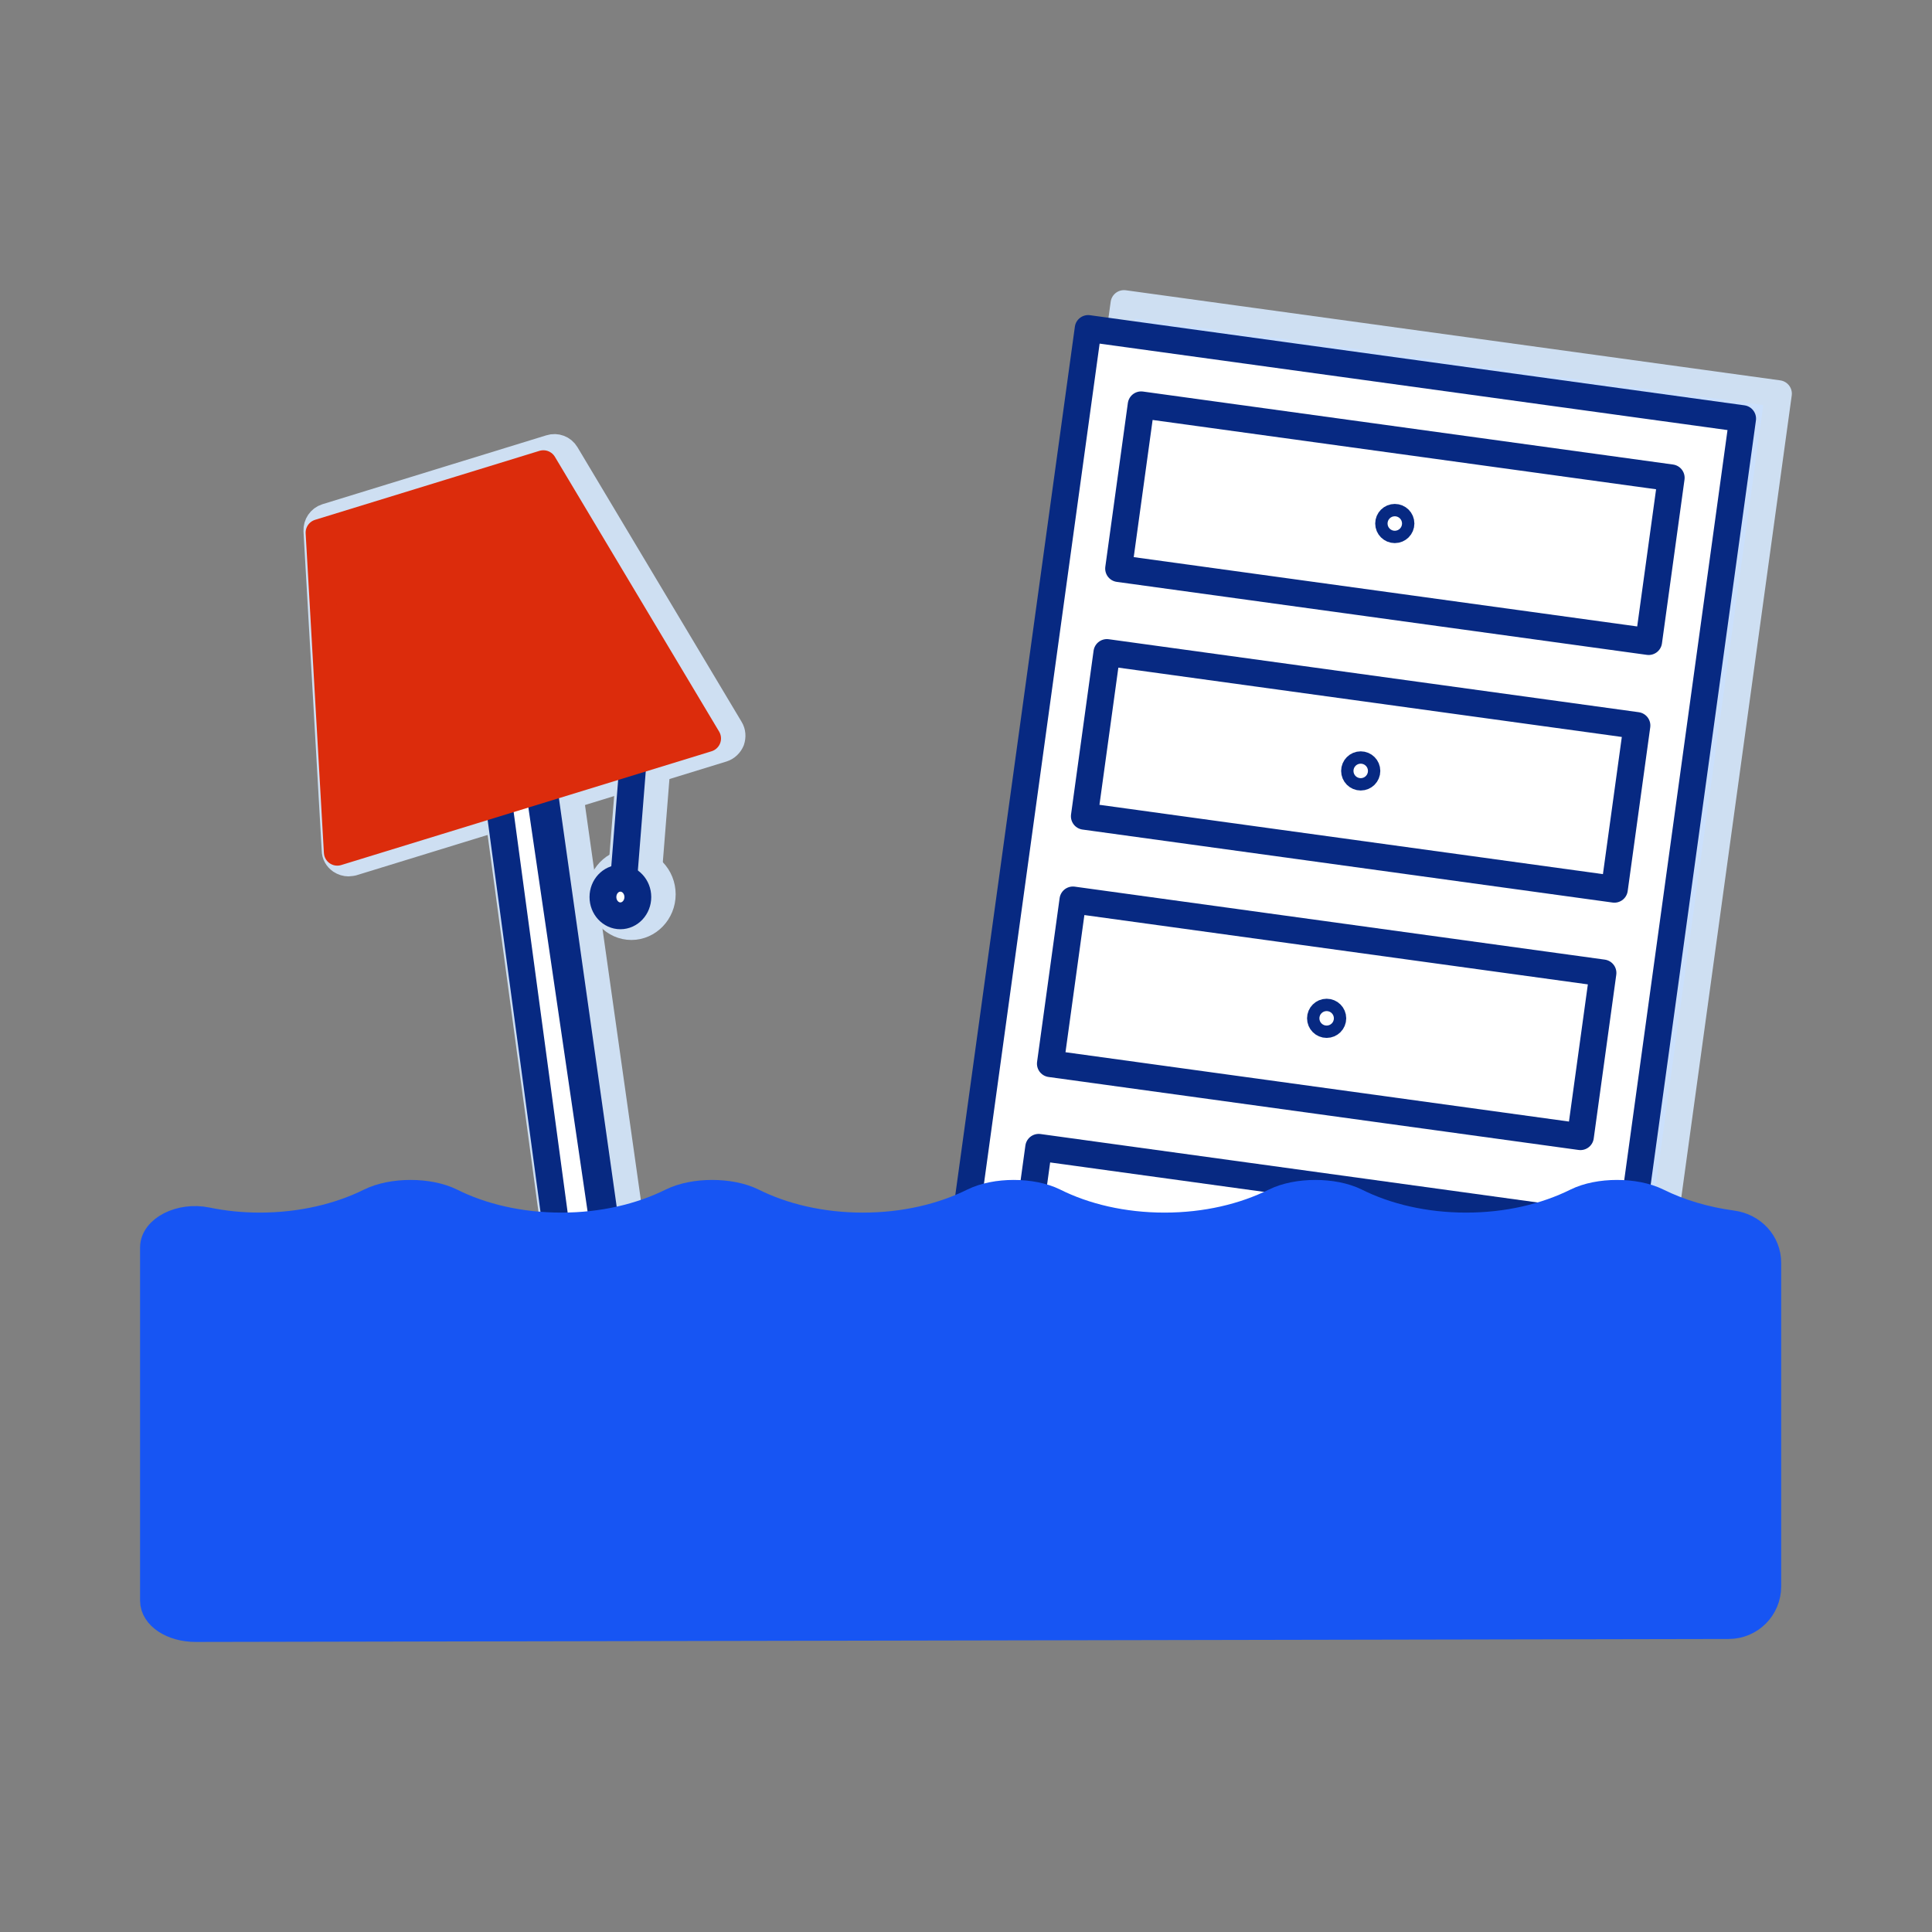
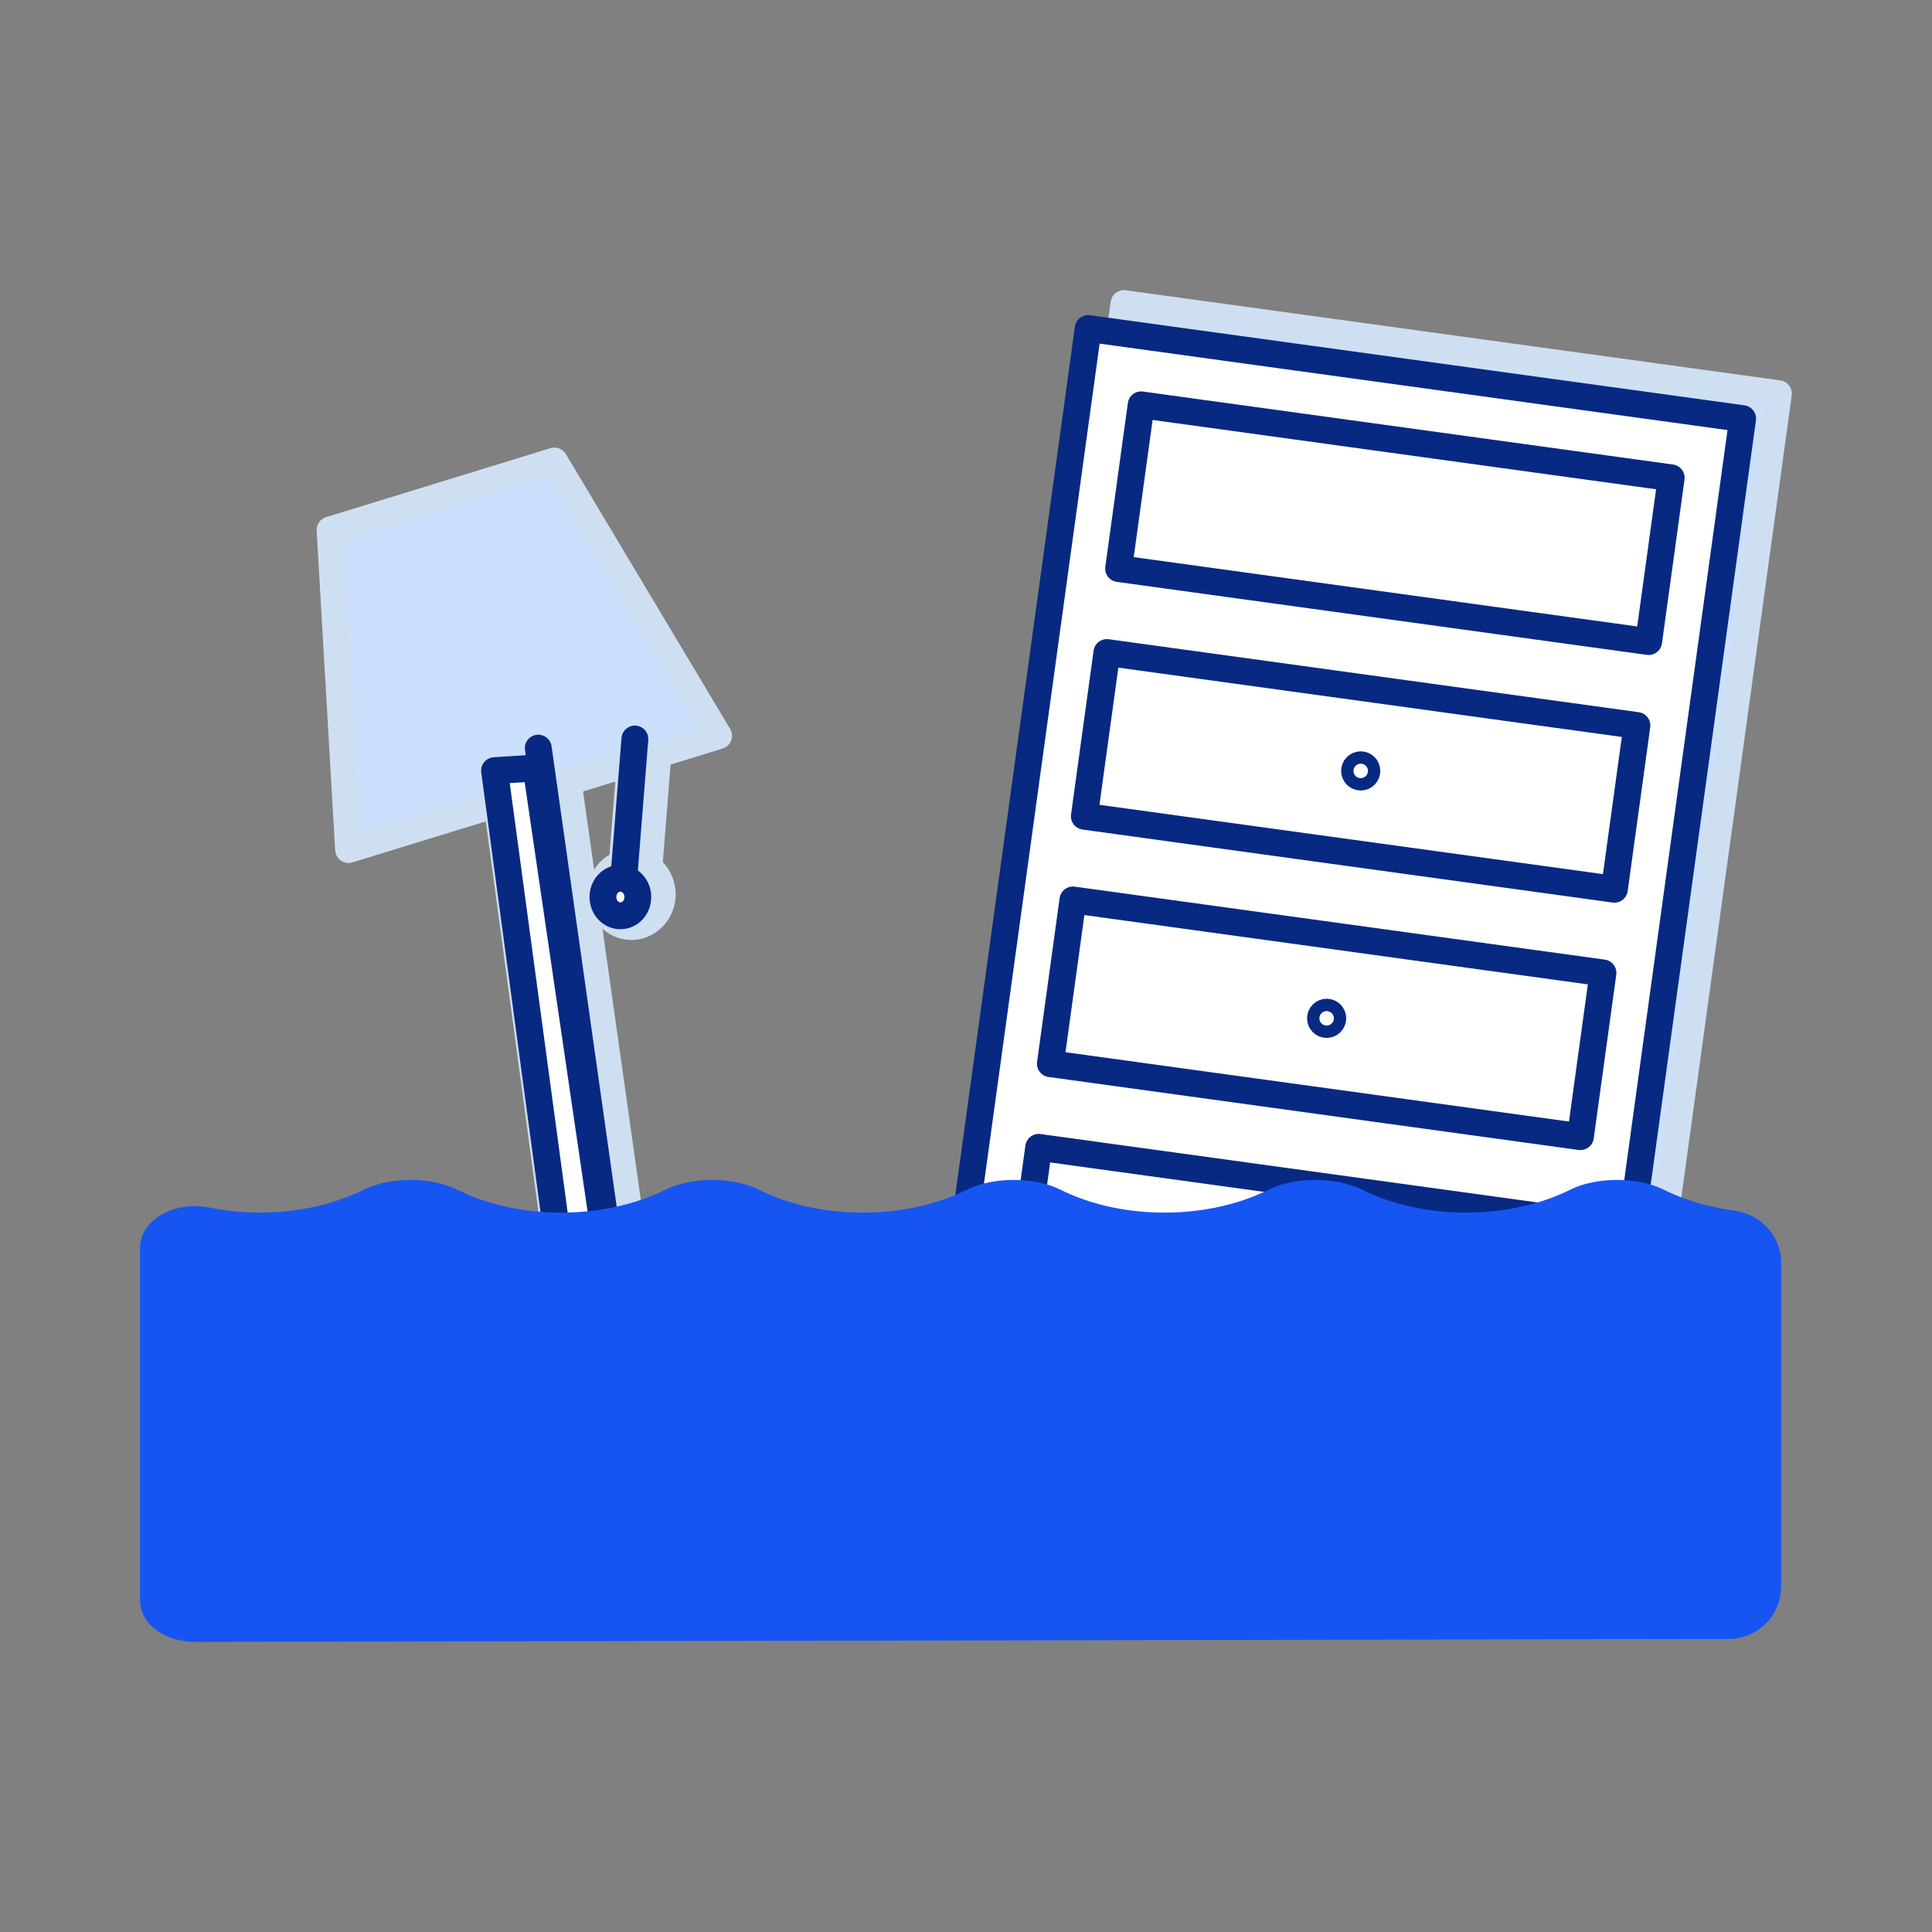
<svg xmlns="http://www.w3.org/2000/svg" id="Layer_1" data-name="Layer 1" viewBox="0 0 72 72">
  <rect x="0" y="0" width="72" height="72" fill="#808080" stroke="none" />
  <defs>
    <style> .cls-1 { fill: #dc2c0c; stroke: #dc2c0c; } .cls-1, .cls-2, .cls-3, .cls-4 { stroke-linejoin: round; } .cls-2 { fill: #fff; stroke: #072982; stroke-linecap: round; } .cls-3 { fill: #cbe0fc; stroke: #cedff2; } .cls-4 { fill: #1755f3; stroke: #1755f3; } </style>
  </defs>
  <g>
    <line class="cls-3" x1="24.07" y1="27.44" x2="23.64" y2="32.84" />
    <path class="cls-3" d="m23.64,33.34s-.03,0-.04,0c-.28-.02-.48-.26-.46-.54l.43-5.4c.02-.28.27-.47.54-.46.28.02.48.26.46.54l-.43,5.4c-.02.26-.24.46-.5.46Z" />
  </g>
  <g>
    <polyline class="cls-3" points="18.84 28.62 22.02 52.13 24.97 51.69" />
    <path class="cls-3" d="m22.01,52.63c-.11,0-.21-.04-.3-.1-.11-.08-.18-.2-.19-.33l-3.17-23.51c-.04-.27.15-.53.43-.56.26-.05.53.16.56.43l3.1,23,2.45-.36c.27-.04.53.15.57.42.04.27-.15.53-.42.57l-2.95.44s-.05,0-.07,0Z" />
  </g>
  <g>
    <g>
      <line class="cls-3" x1="20.47" y1="27.78" x2="24.76" y2="58.11" />
      <path class="cls-3" d="m24.76,58.61c-.25,0-.46-.18-.49-.43l-4.29-30.33c-.04-.27.15-.53.42-.57.28-.03.53.15.57.42l4.29,30.33c.04.27-.15.53-.42.57-.02,0-.05,0-.07,0Z" />
    </g>
    <g>
      <polygon class="cls-3" points="26.78 27.42 12.99 31.66 12.3 19.75 20.66 17.18 26.78 27.42" />
-       <path class="cls-3" d="m12.99,32.16c-.1,0-.2-.03-.29-.09-.13-.09-.21-.23-.21-.38l-.68-11.91c-.01-.23.13-.44.35-.51l8.35-2.57c.22-.07.46.02.58.22l6.12,10.24c.08.13.09.29.04.44-.06.14-.17.25-.32.3l-13.79,4.24s-.1.02-.15.02Zm-.16-12.04l.62,10.88,12.57-3.86-5.59-9.35-7.6,2.34Z" />
    </g>
    <g>
      <line class="cls-3" x1="21.08" y1="58.63" x2="28.44" y2="57.59" />
      <path class="cls-3" d="m21.08,59.13c-.25,0-.46-.18-.49-.43-.04-.27.15-.53.42-.57l7.36-1.04c.28-.04.53.15.57.42.04.27-.15.53-.42.57l-7.36,1.04s-.05,0-.07,0Z" />
    </g>
  </g>
  <g>
    <ellipse class="cls-3" cx="23.53" cy="33.33" rx=".65" ry=".7" />
    <path class="cls-3" d="m23.53,34.53c-.63,0-1.15-.54-1.15-1.2s.51-1.2,1.15-1.2,1.15.54,1.15,1.2-.52,1.2-1.15,1.2Zm0-1.4c-.07,0-.15.08-.15.2,0,.26.3.2.3,0,0-.11-.07-.2-.15-.2Z" />
  </g>
  <rect class="cls-3" x="39.09" y="12.81" width="24.62" height="39.29" transform="translate(4.91 -6.71) rotate(7.84)" />
  <line class="cls-2" x1="23.66" y1="27.54" x2="23.23" y2="32.94" />
  <polygon class="cls-2" points="23.4 51.95 21.6 52.23 18.43 28.72 19.98 28.62 23.4 51.95" />
  <g>
    <line class="cls-2" x1="20.06" y1="27.88" x2="24.35" y2="58.21" />
-     <polygon class="cls-1" points="26.37 27.52 12.57 31.76 11.89 19.85 20.25 17.28 26.37 27.52" />
    <line class="cls-2" x1="20.67" y1="58.73" x2="28.03" y2="57.69" />
  </g>
  <g>
    <rect class="cls-2" x="37.76" y="13.74" width="24.62" height="39.29" transform="translate(5.02 -6.52) rotate(7.84)" />
    <line class="cls-2" x1="35.92" y1="55.16" x2="39.78" y2="51.8" />
    <line class="cls-2" x1="57.79" y1="58.17" x2="54.99" y2="53.89" />
    <rect class="cls-2" x="42.01" y="16.42" width="19.94" height="6.16" transform="translate(3.15 -6.91) rotate(7.84)" />
    <rect class="cls-2" x="40.74" y="25.65" width="19.94" height="6.16" transform="translate(4.39 -6.65) rotate(7.84)" />
    <rect class="cls-2" x="39.47" y="34.87" width="19.94" height="6.16" transform="translate(5.64 -6.39) rotate(7.84)" />
    <rect class="cls-2" x="38.19" y="44.09" width="19.94" height="6.16" transform="translate(6.89 -6.13) rotate(7.84)" />
-     <circle class="cls-2" cx="51.98" cy="19.51" r=".23" />
    <circle class="cls-2" cx="48.16" cy="47.17" r=".23" />
    <circle class="cls-2" cx="49.44" cy="37.95" r=".23" />
    <circle class="cls-2" cx="50.71" cy="28.73" r=".23" />
  </g>
  <path class="cls-4" d="m7.29,60.69c-.87,0-1.57-.46-1.57-1.04v-13.16c0-.68.99-1.2,1.98-1,.63.13,1.29.2,1.98.2,1.54,0,2.96-.34,4.11-.91.83-.41,2.19-.41,3.02,0,1.14.57,2.56.91,4.11.91s2.96-.34,4.11-.91c.83-.41,2.19-.41,3.02,0,1.14.57,2.56.91,4.11.91s2.96-.34,4.11-.91c.83-.41,2.19-.41,3.02,0,1.14.57,2.56.91,4.11.91s2.96-.34,4.11-.91c.83-.41,2.19-.41,3.02,0,1.14.57,2.56.91,4.11.91s2.96-.34,4.11-.91c.83-.41,2.19-.41,3.02,0s1.76.69,2.79.83c.75.1,1.32.7,1.32,1.45v12.06c0,.81-.65,1.46-1.46,1.46l-57.09.11Z" />
  <ellipse class="cls-2" cx="23.12" cy="33.43" rx=".65" ry=".7" />
  <path class="cls-4" d="m27.89,45.8s6.54,2.11,9.46,1.71,2.11,5.33,2.11,5.33l-14.69-2.82,3.12-4.23Z" />
</svg>